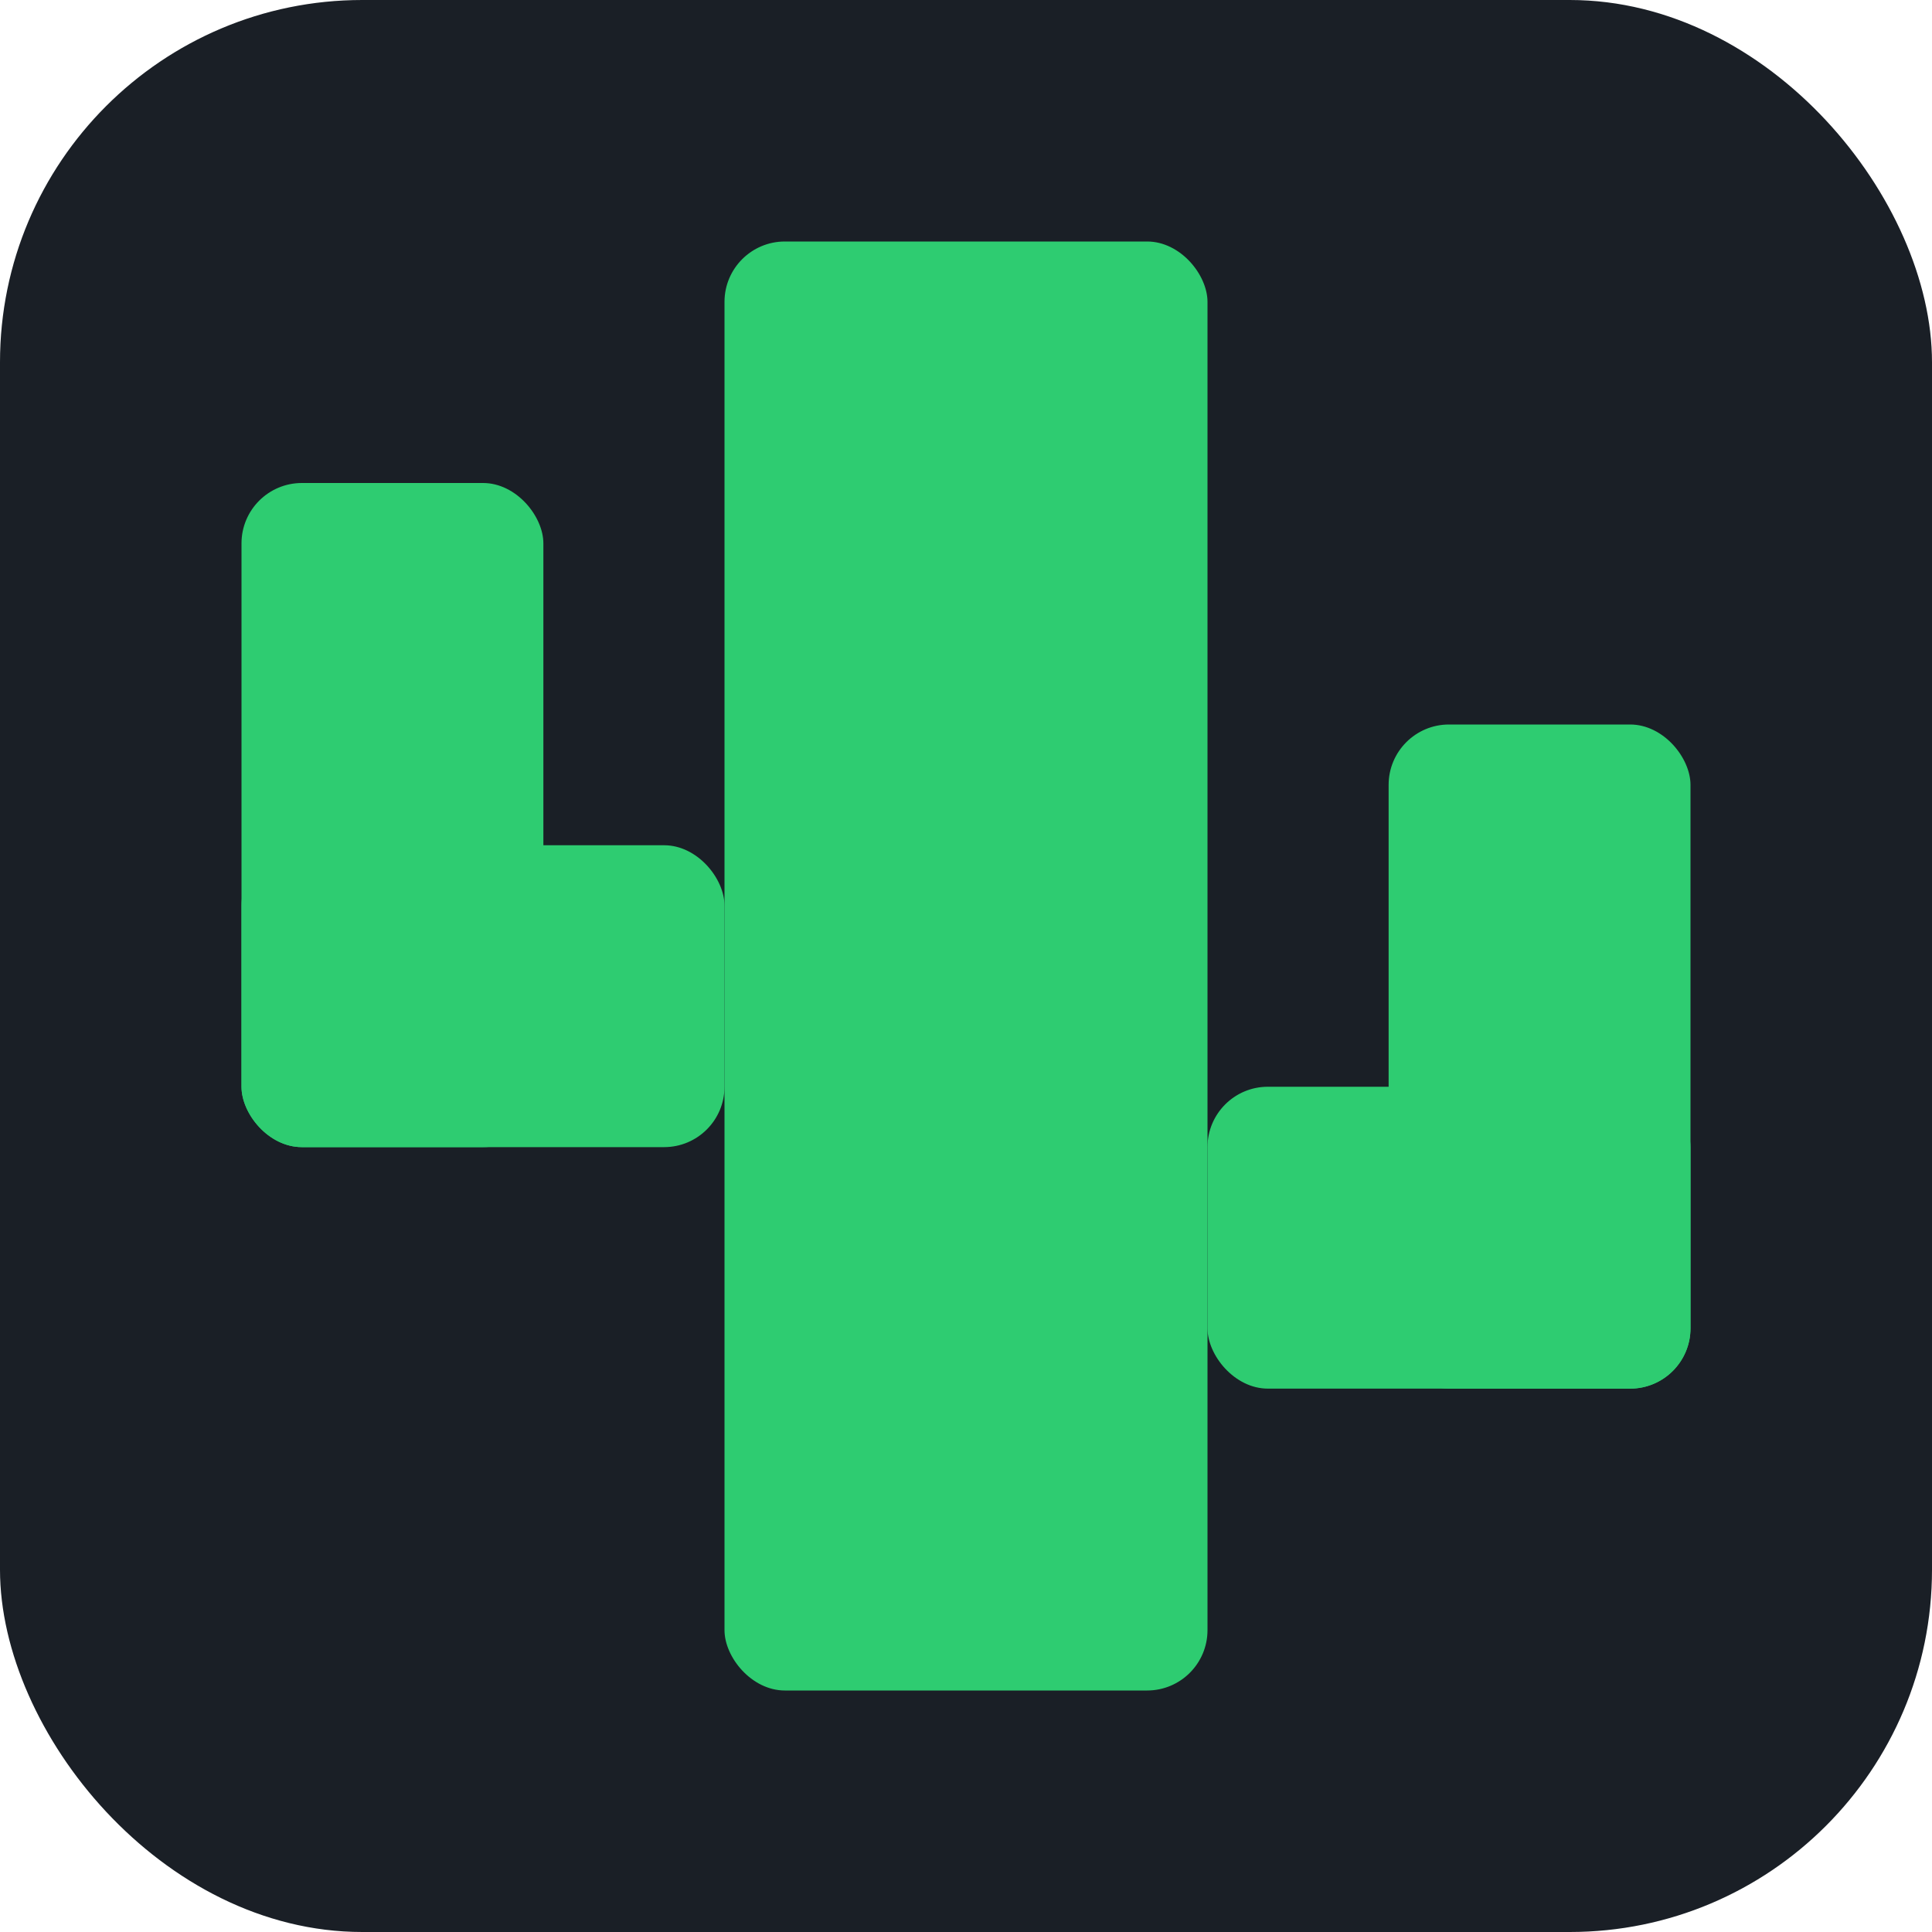
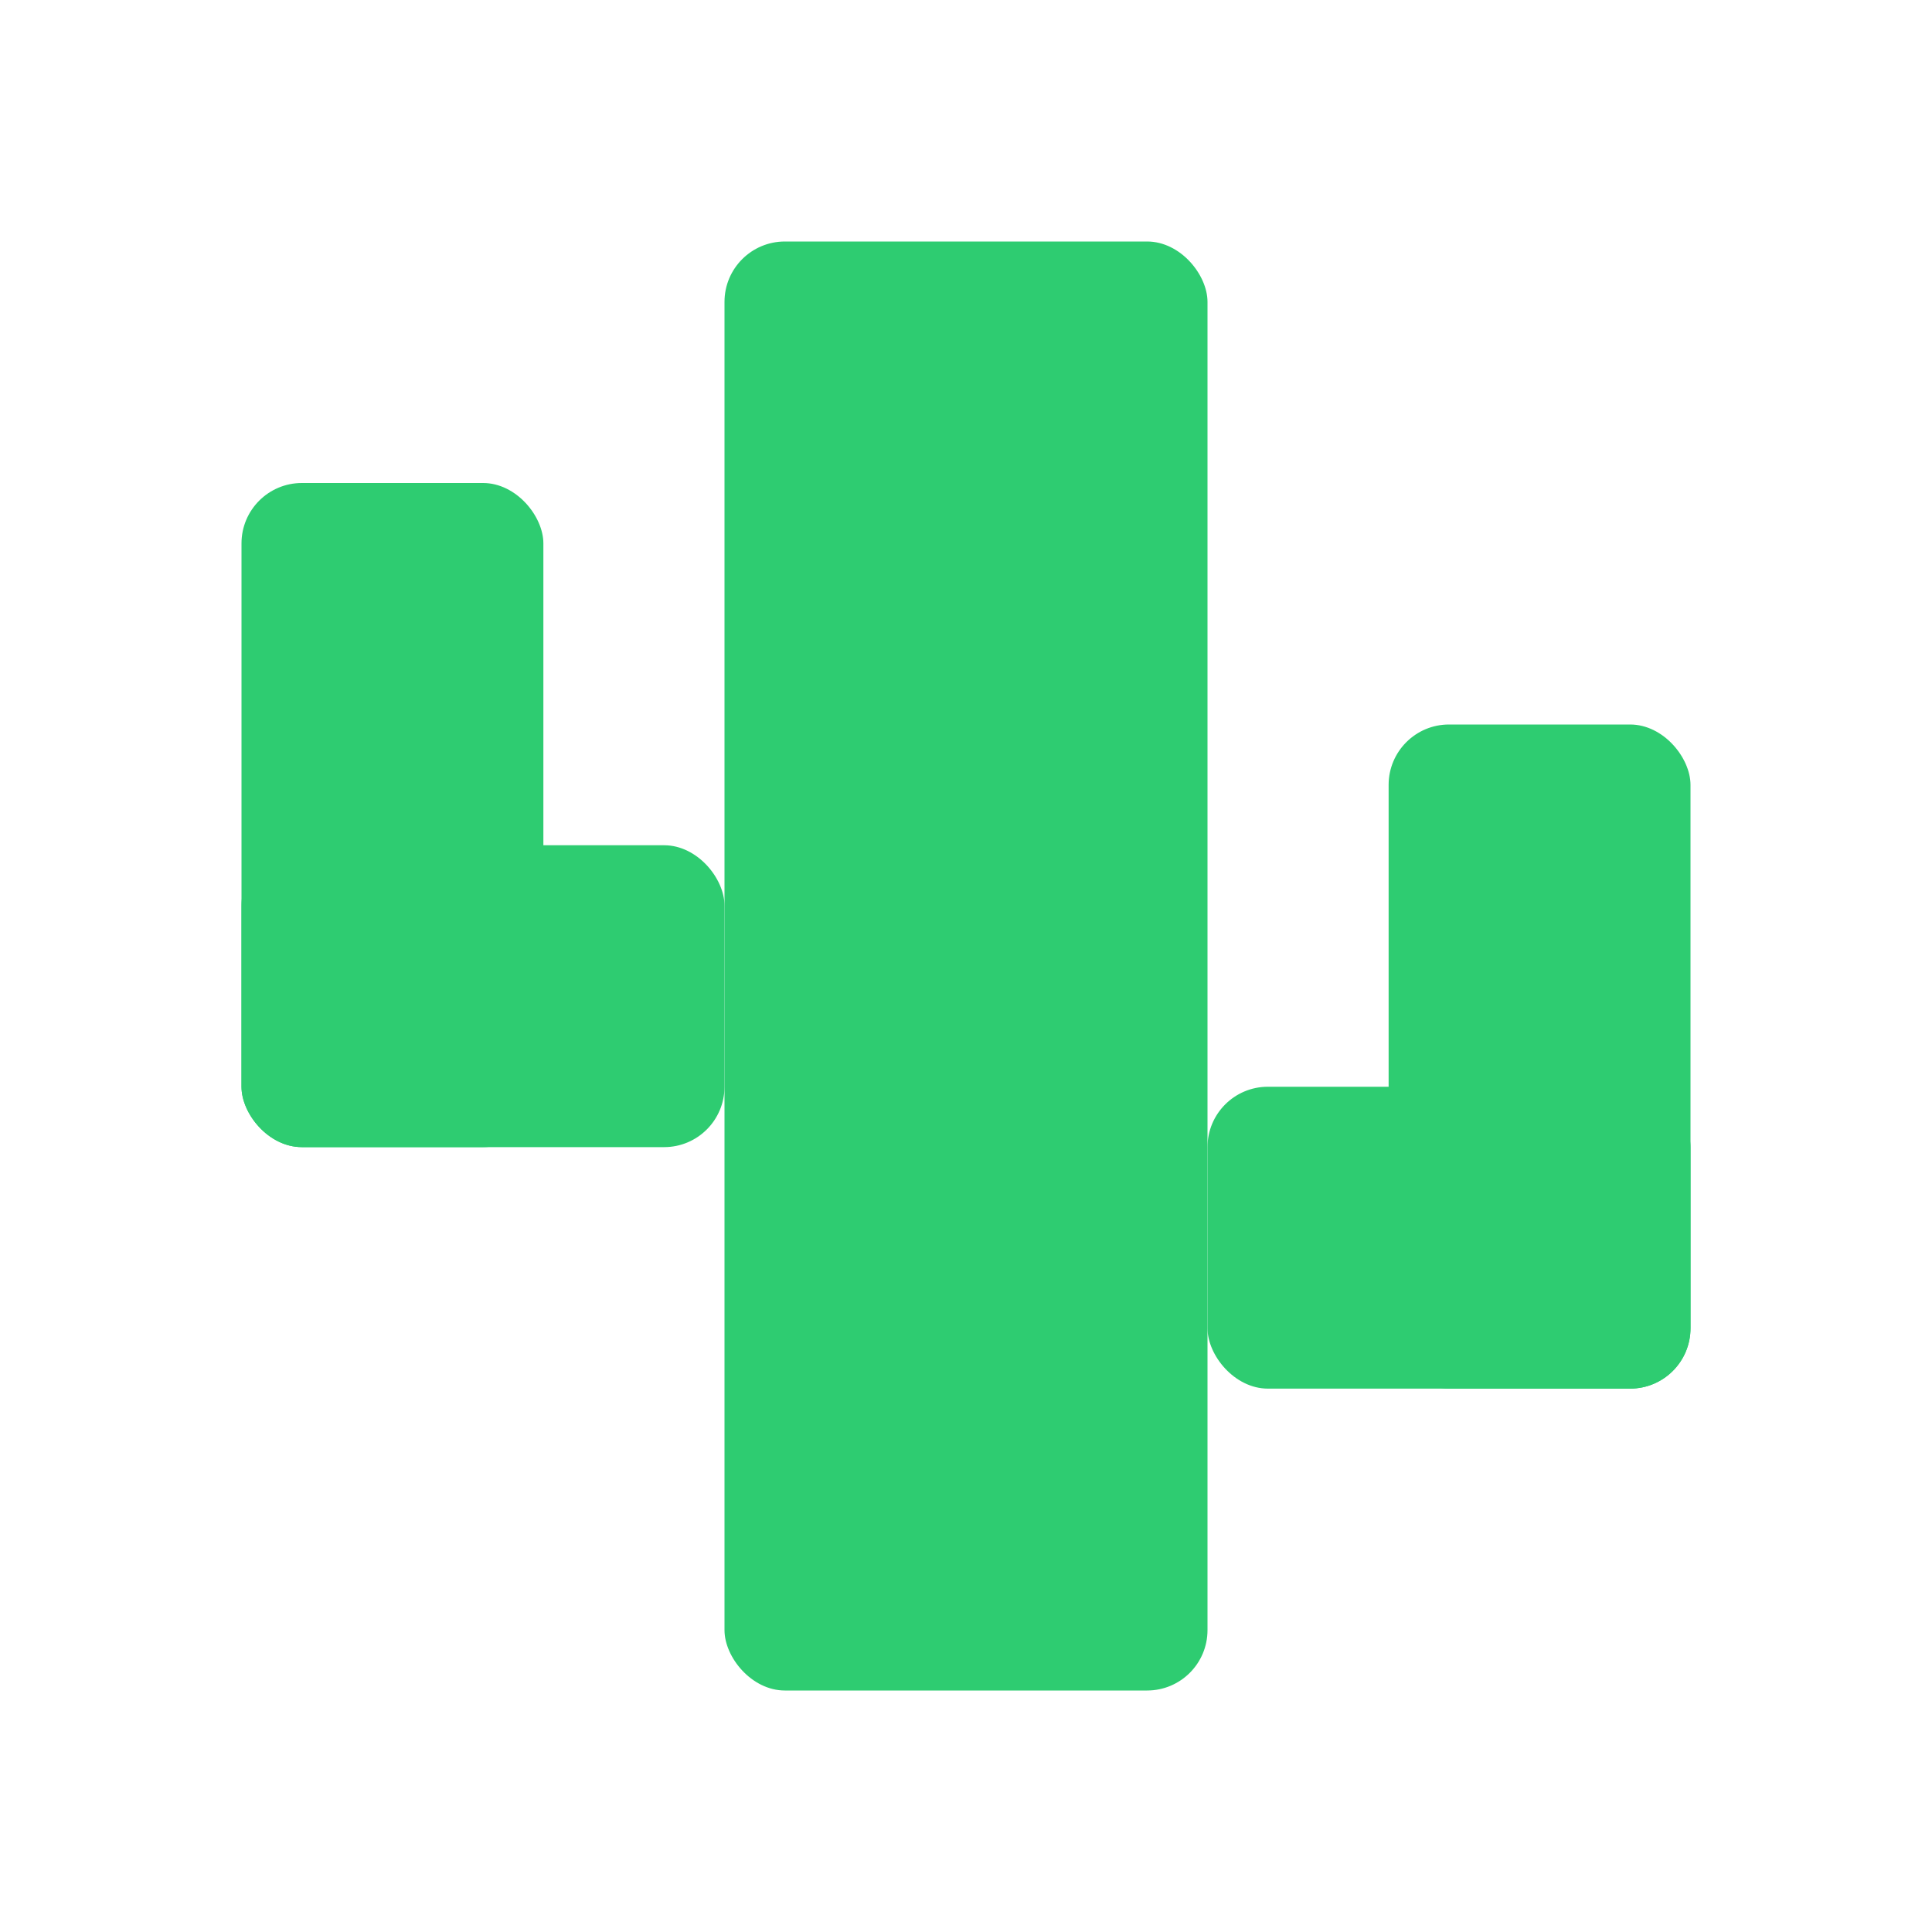
<svg xmlns="http://www.w3.org/2000/svg" viewBox="0 0 32 32" width="32" height="32">
-   <rect width="32" height="32" rx="6" fill="#1a1f26" />
  <g fill="#2ecc71">
    <rect x="12" y="4" width="8" height="24" rx="1" />
    <rect x="4" y="14" width="8" height="5" rx="1" />
    <rect x="4" y="8" width="5" height="11" rx="1" />
    <rect x="20" y="18" width="8" height="5" rx="1" />
    <rect x="23" y="12" width="5" height="11" rx="1" />
  </g>
</svg>